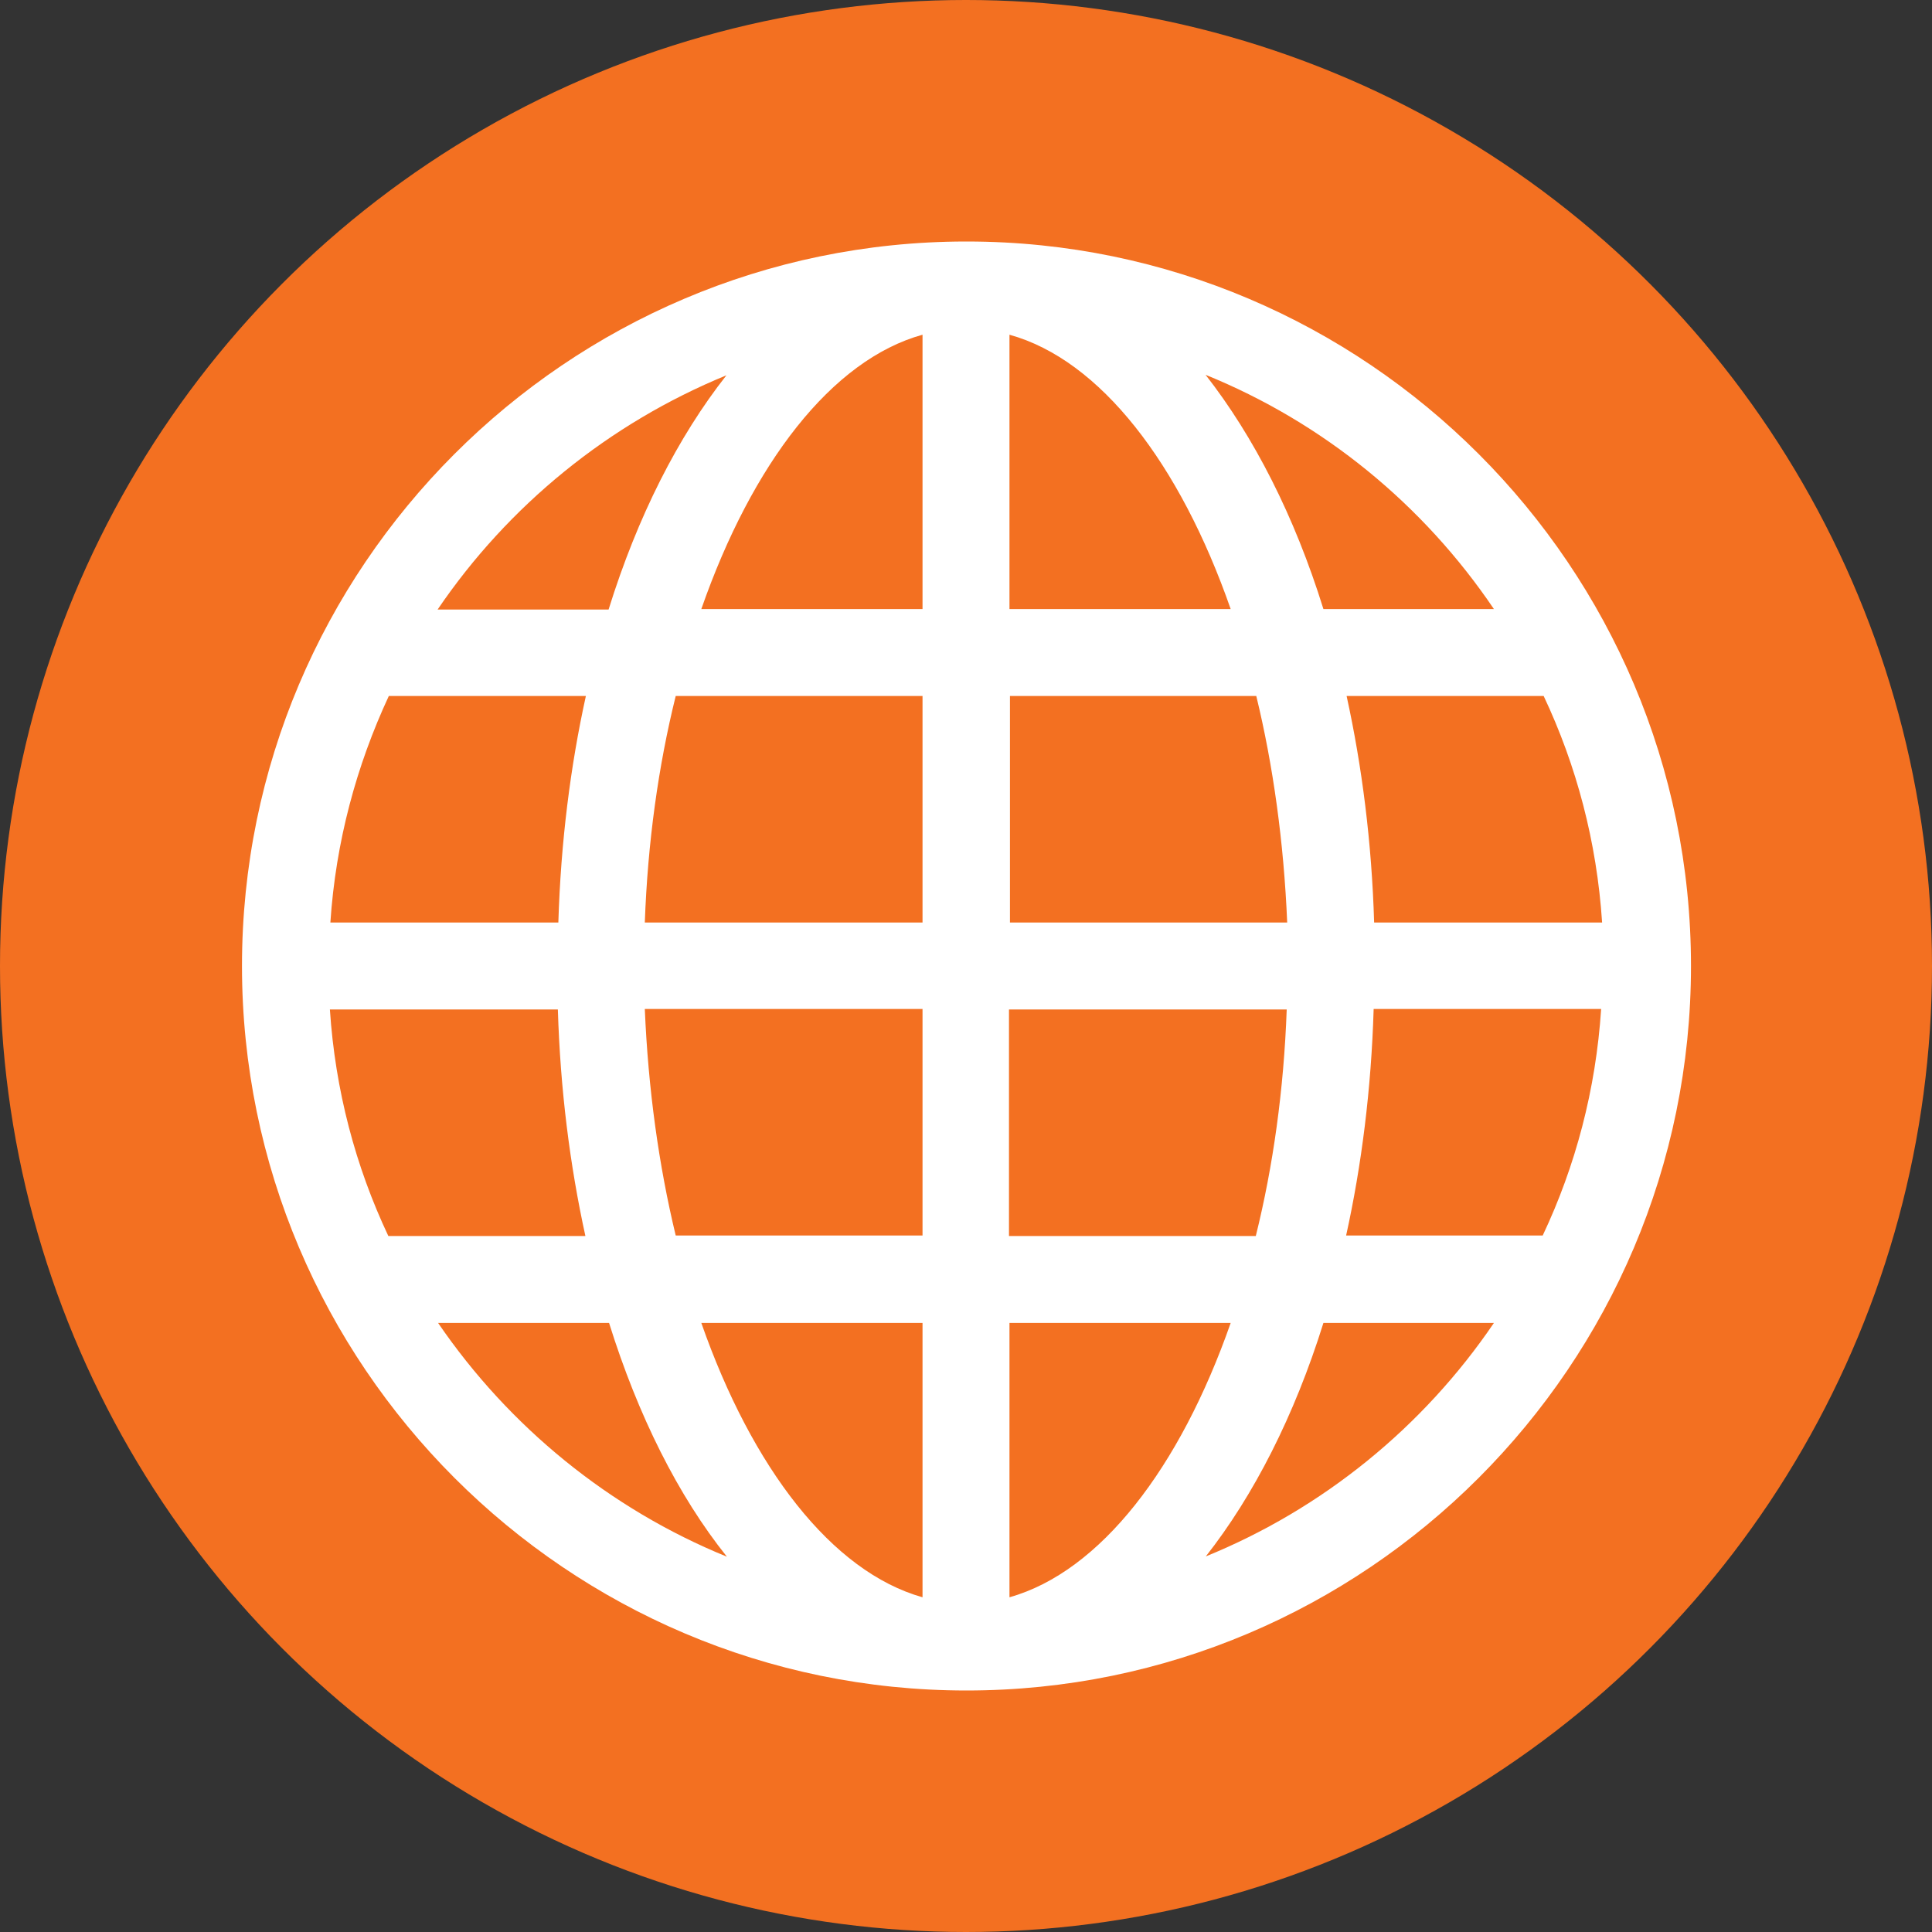
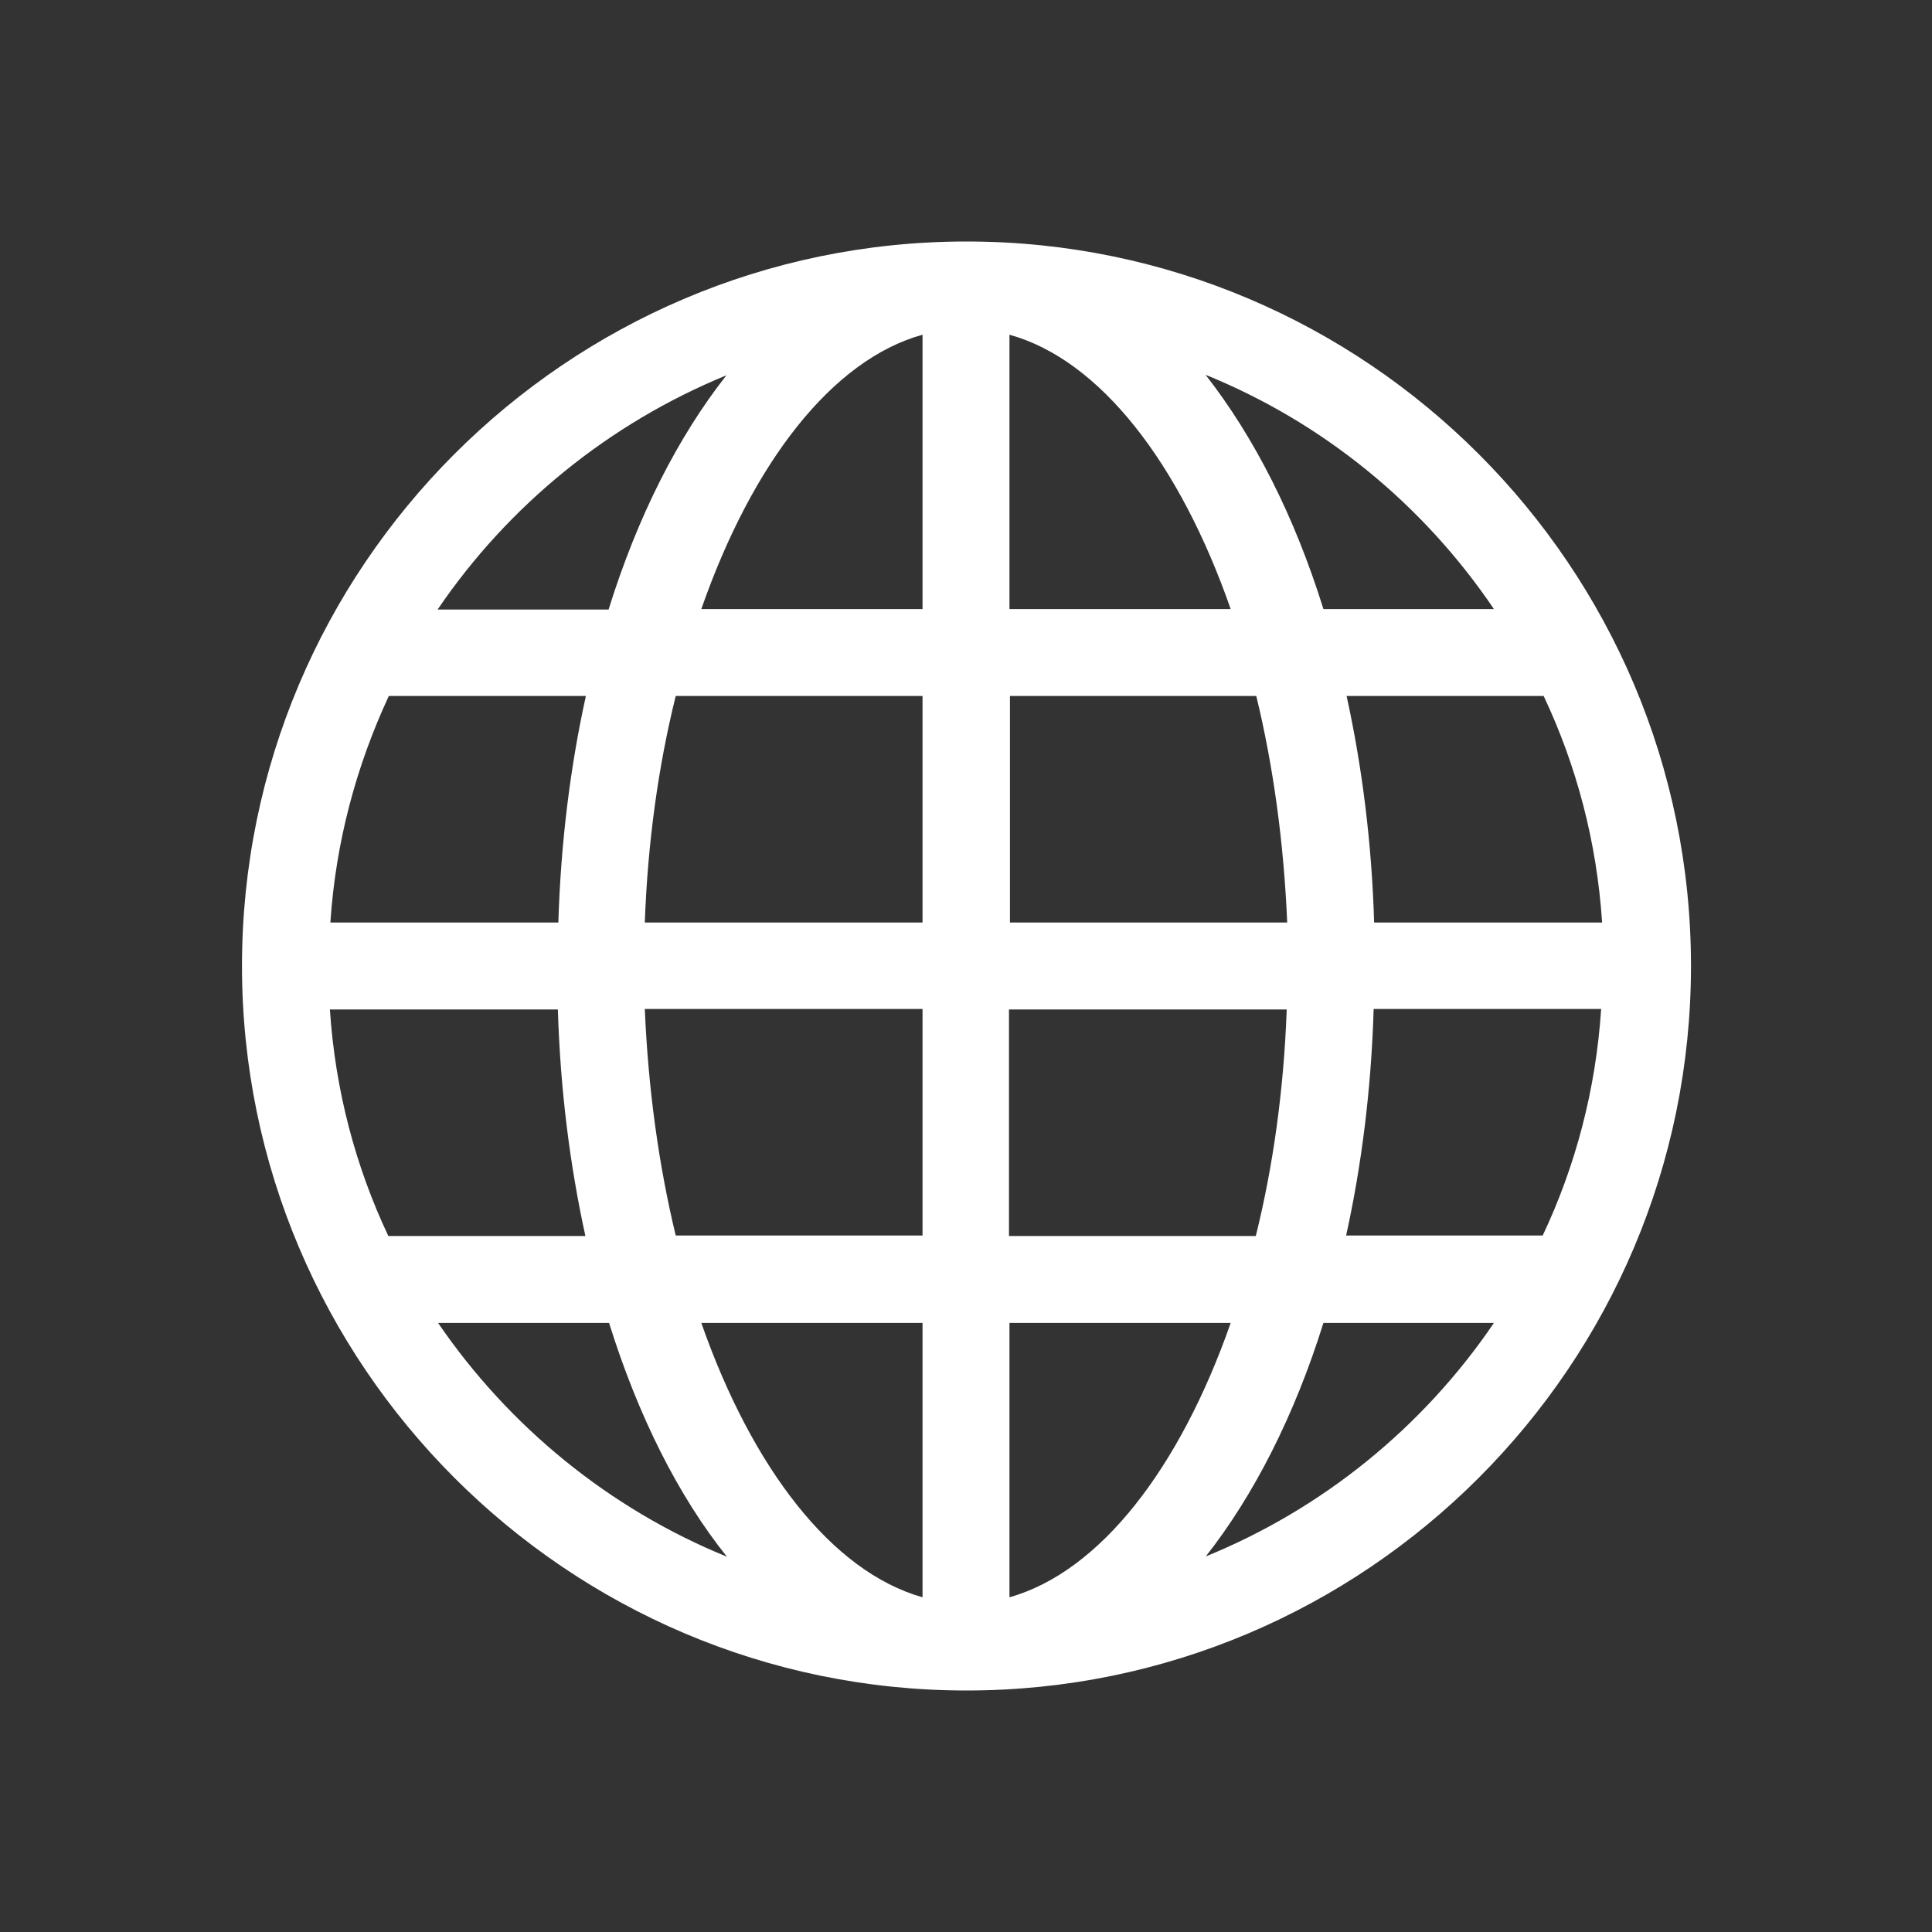
<svg xmlns="http://www.w3.org/2000/svg" id="Layer_2" data-name="Layer 2" viewBox="0 0 40 40">
  <rect x="0" y="0" width="40" height="40" fill="#333333" stroke="none" />
  <defs>
    <style>
      .cls-1 {
        fill: #f37021;
      }

      .cls-2 {
        fill: #fff;
      }
    </style>
  </defs>
  <g id="Layer_1-2" data-name="Layer 1">
    <g>
-       <circle class="cls-1" cx="20" cy="20" r="20" />
      <path class="cls-2" d="M20.02,5h-.03c-8.26.01-14.98,6.74-14.98,15s6.73,15,15,15,15-6.73,15-15-6.72-14.99-14.98-15h0ZM15.04,7.77c-1,1.27-1.84,2.92-2.44,4.85h-3.54c1.46-2.15,3.54-3.85,5.98-4.85ZM8.05,14.41h4.08c-.32,1.45-.52,3.03-.57,4.69h-4.72c.11-1.67.54-3.25,1.21-4.69h0ZM6.83,20.9h4.72c.05,1.66.25,3.23.57,4.69h-4.08c-.68-1.44-1.1-3.02-1.21-4.69h0ZM9.07,27.39h3.54c.6,1.92,1.43,3.58,2.44,4.84-2.43-.99-4.51-2.69-5.98-4.84h0ZM19.1,33.07c-1.88-.53-3.53-2.68-4.58-5.68h4.58v5.68ZM19.1,25.58h-5.11c-.35-1.45-.57-3.03-.64-4.69h5.75v4.69ZM19.1,19.1h-5.75c.06-1.66.28-3.24.64-4.69h5.11v4.69ZM19.1,12.61h-4.58c1.05-3.01,2.7-5.16,4.58-5.68v5.68ZM20.9,6.93c1.88.52,3.53,2.67,4.58,5.68h-4.58v-5.68h0ZM20.9,14.41h5.11c.35,1.44.57,3.03.64,4.69h-5.74v-4.69h0ZM20.9,20.9h5.74c-.06,1.66-.28,3.24-.64,4.69h-5.11v-4.69h0ZM20.9,33.07v-5.68h4.58c-1.05,3-2.7,5.15-4.58,5.68h0ZM24.96,32.23c1-1.27,1.84-2.92,2.44-4.84h3.53c-1.46,2.15-3.54,3.85-5.98,4.84h0ZM31.95,25.58h-4.08c.32-1.45.52-3.03.57-4.69h4.71c-.11,1.67-.53,3.25-1.21,4.69ZM33.16,19.1h-4.71c-.05-1.66-.25-3.23-.57-4.69h4.08c.68,1.44,1.1,3.02,1.21,4.69ZM27.4,12.61c-.6-1.93-1.44-3.57-2.44-4.85,2.44.99,4.51,2.69,5.97,4.85h-3.53Z" />
    </g>
  </g>
</svg>